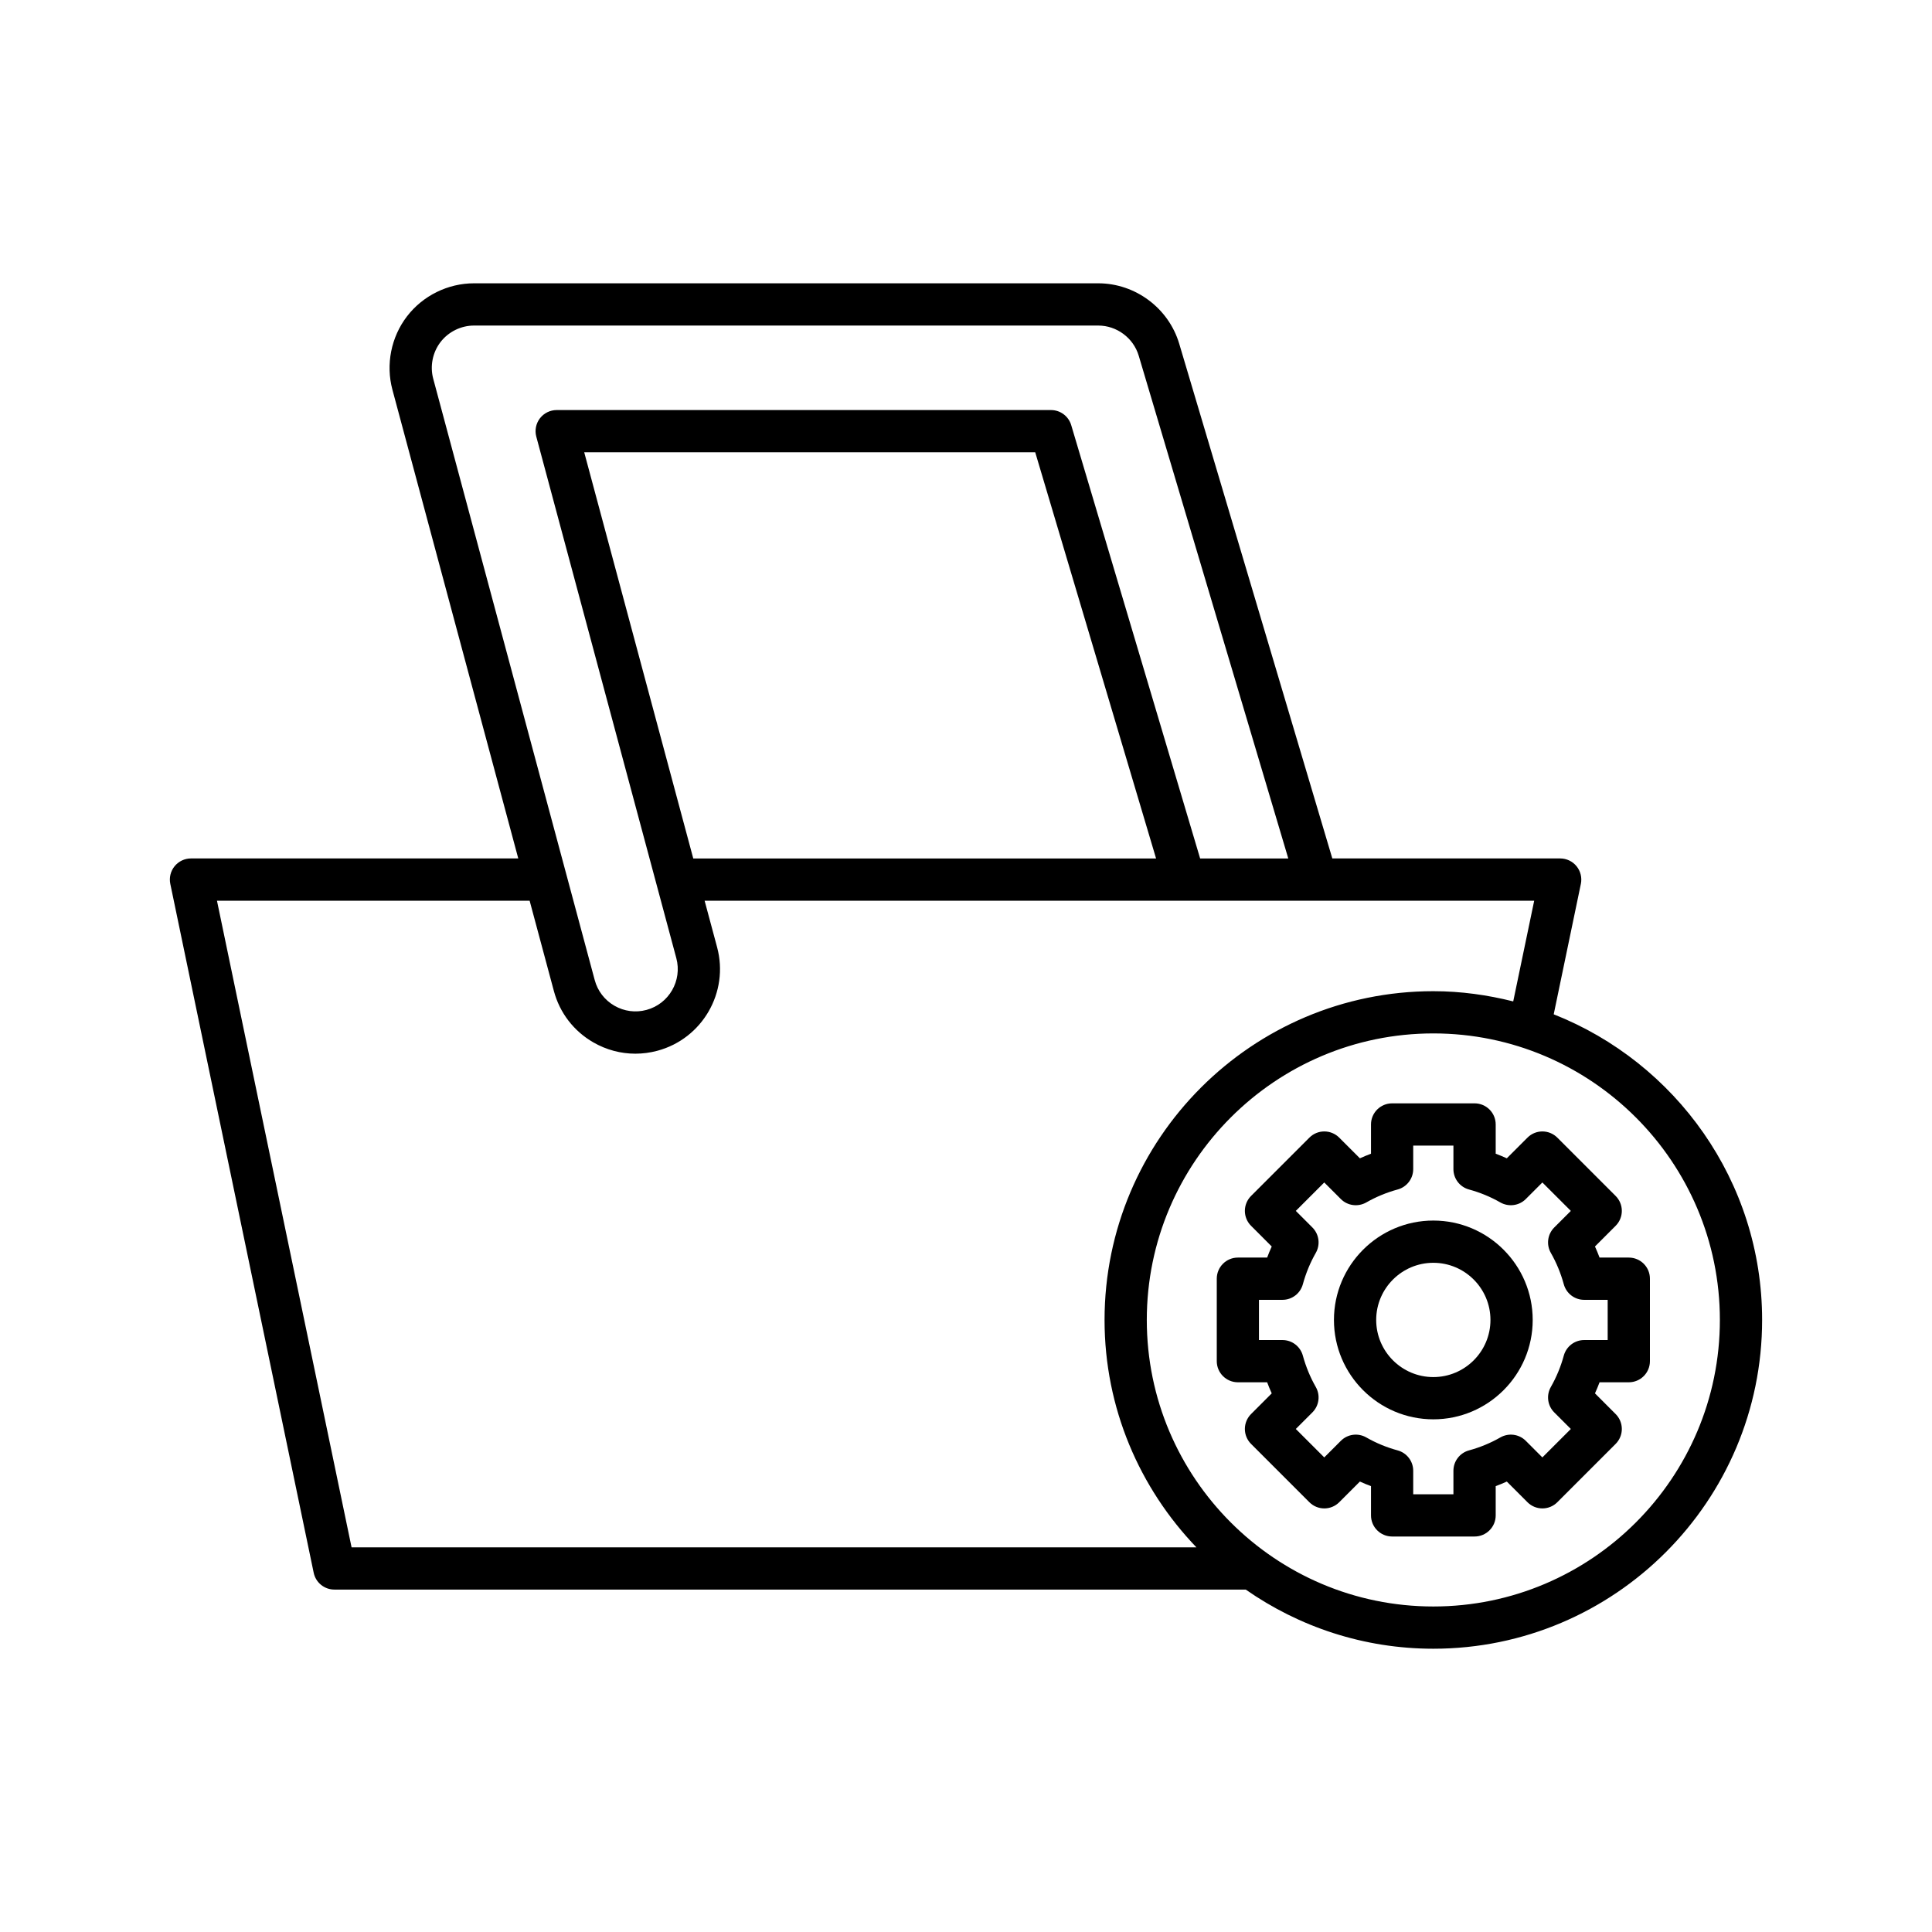
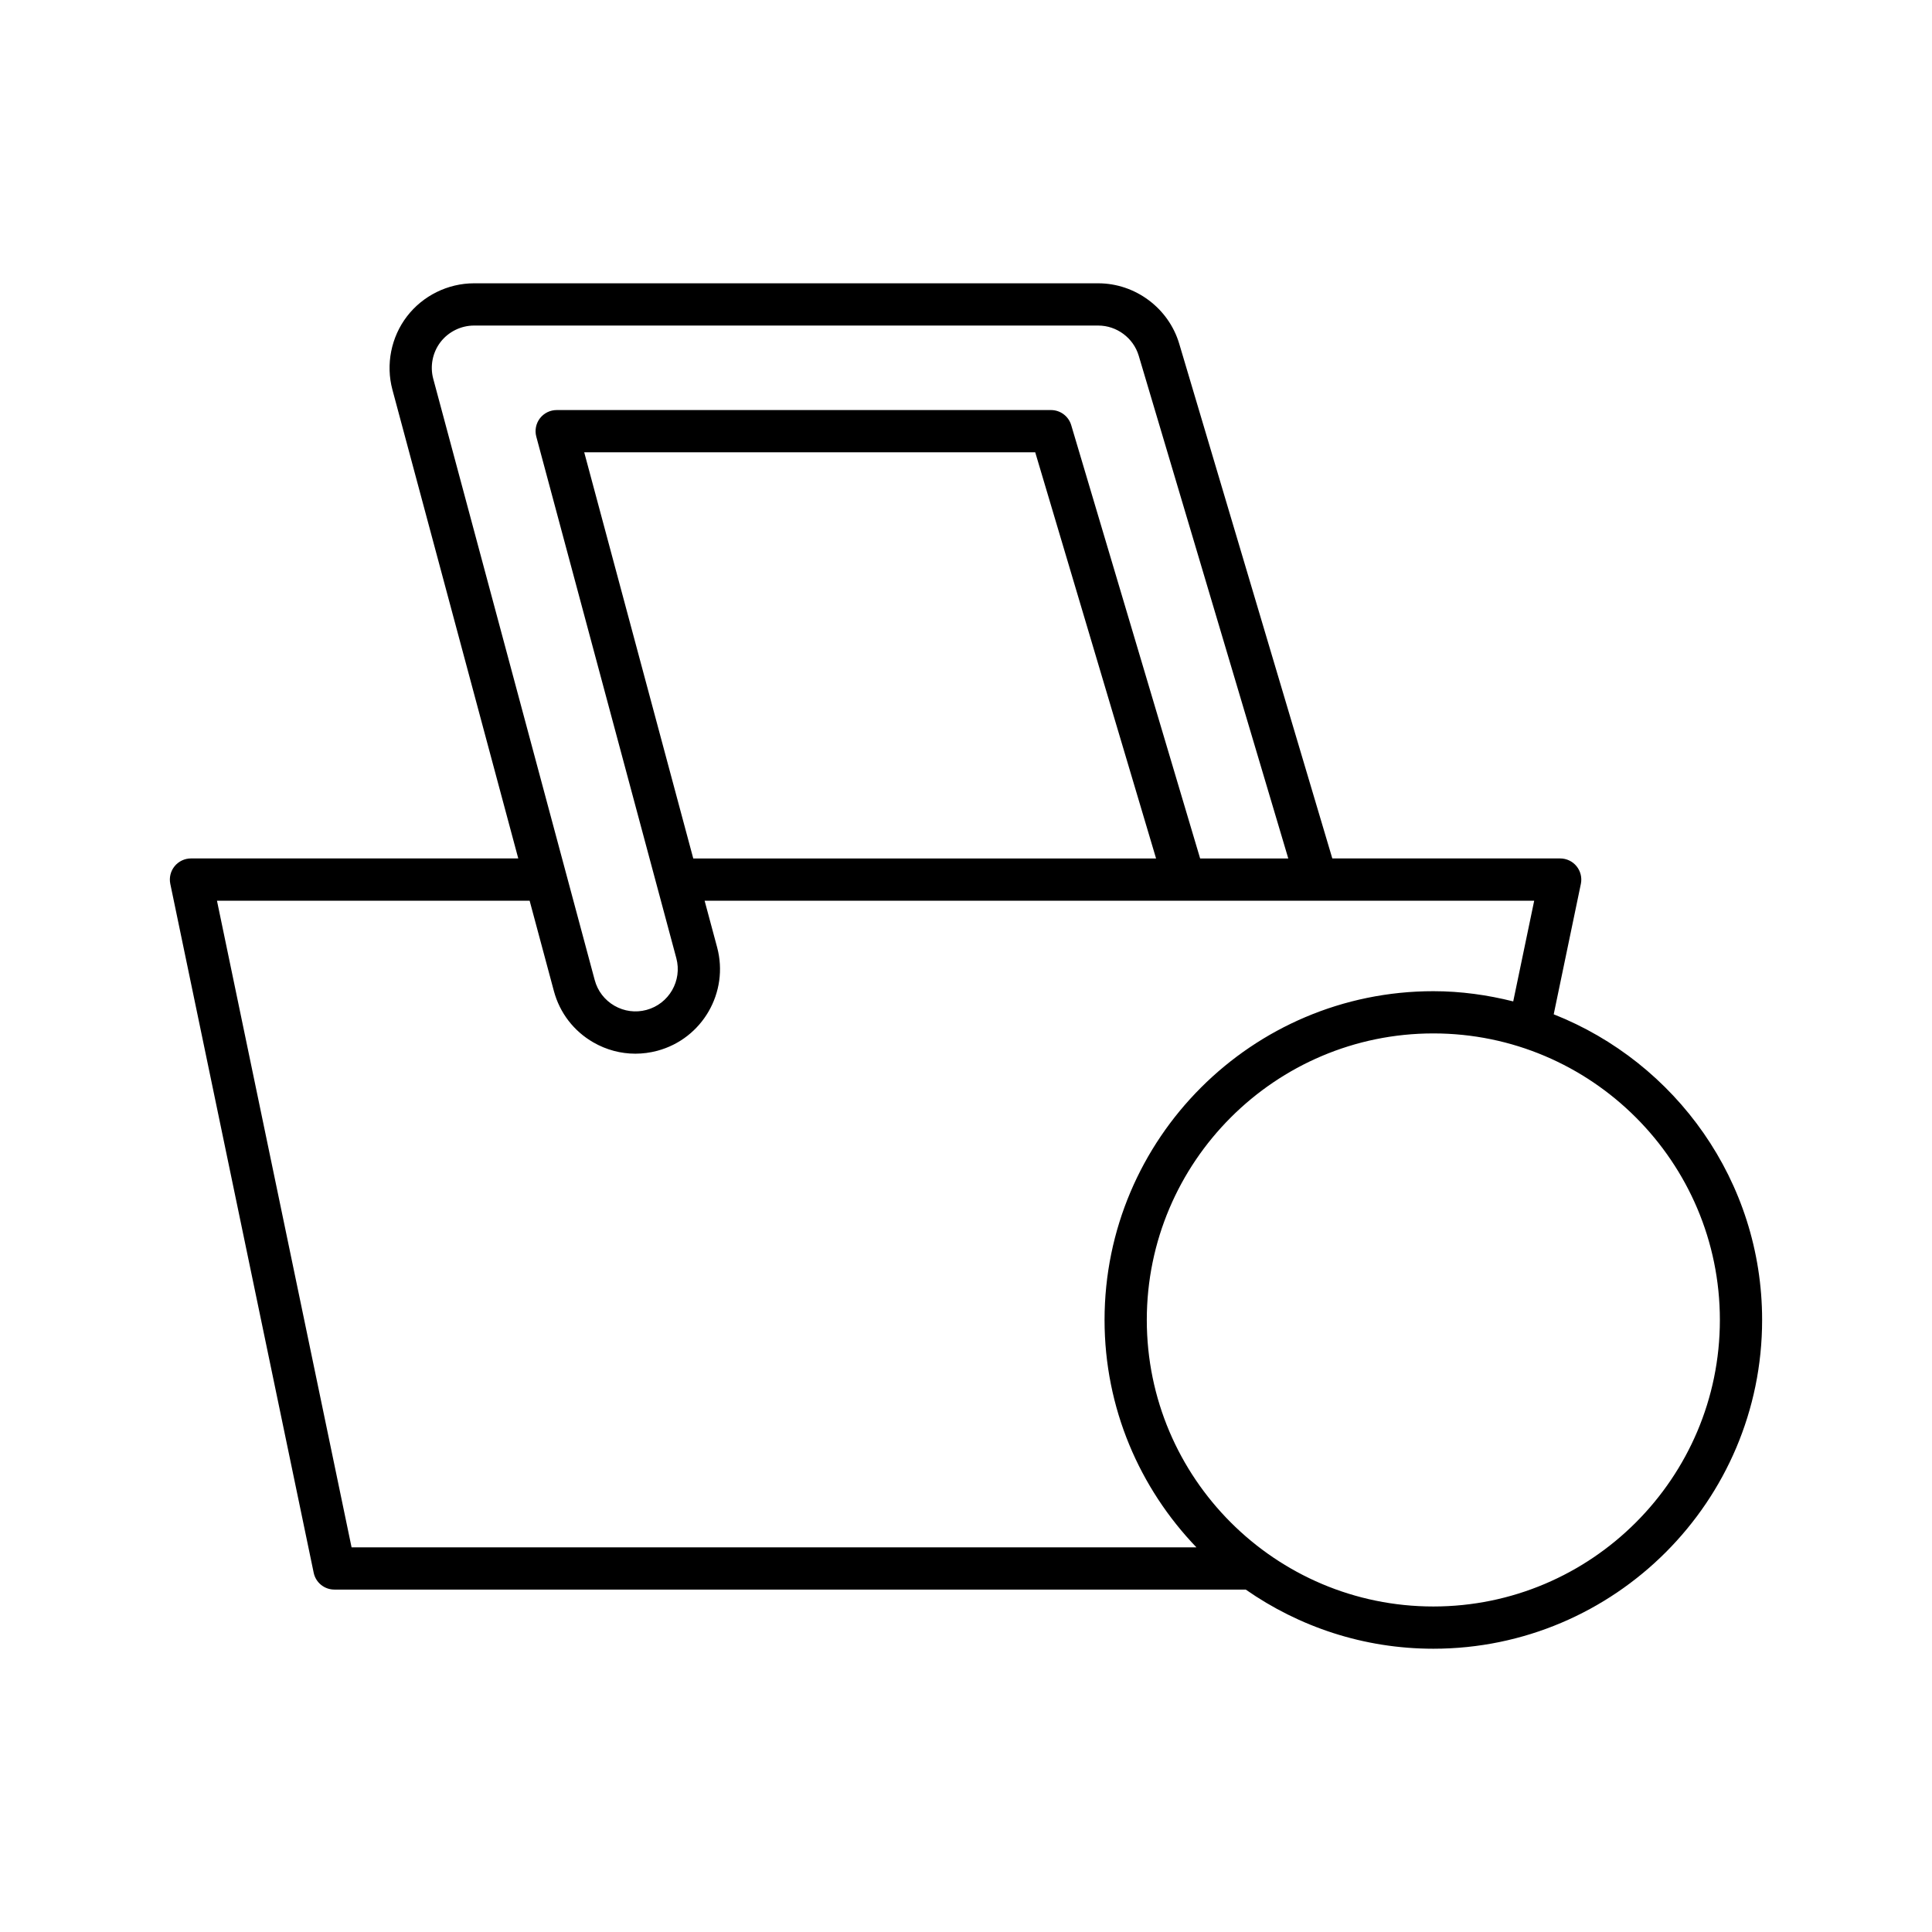
<svg xmlns="http://www.w3.org/2000/svg" fill="#000000" width="800px" height="800px" version="1.1" viewBox="144 144 512 512">
  <g>
    <path d="m555.75 412.8 7.195-34.566c0.34-1.648-0.078-3.363-1.141-4.672-1.059-1.305-2.656-2.066-4.34-2.066h-60.387l-40.574-136.41c-2.801-9.426-11.629-16.008-21.461-16.008h-165.42c-6.914 0-13.559 3.273-17.773 8.766-4.211 5.492-5.648 12.758-3.856 19.43l33.352 124.22h-86.734c-1.684 0-3.281 0.762-4.34 2.066-1.066 1.305-1.48 3.023-1.141 4.672l38 182.56c0.539 2.598 2.828 4.461 5.481 4.461h241.52c14.117 9.852 31.238 15.676 49.719 15.676 48.043 0 87.129-39.086 87.129-87.129 0-36.777-22.938-68.238-55.23-81zm-296.94-168.43c-0.898-3.336-0.176-6.969 1.926-9.711 2.109-2.746 5.434-4.383 8.891-4.383h165.42c4.914 0 9.324 3.289 10.73 8.004l39.629 133.22h-23.359l-34.164-114.83c-0.707-2.375-2.887-4-5.363-4h-130.99c-1.738 0-3.383 0.809-4.445 2.191-1.055 1.379-1.414 3.176-0.961 4.856l37.109 138.21c1.602 5.961-1.945 12.113-7.91 13.715-2.871 0.777-5.898 0.383-8.496-1.113-2.59-1.496-4.445-3.91-5.219-6.797zm191.56 127.13h-122.65l-28.898-107.64h119.52zm-213.2 182.56-35.672-171.36h82.859l6.43 23.945c1.551 5.777 5.258 10.605 10.445 13.594 3.449 1.988 7.269 3 11.148 3 1.945 0 3.91-0.258 5.844-0.777 11.922-3.203 19.02-15.508 15.816-27.434l-3.312-12.332h219.85l-5.559 26.688c-6.789-1.703-13.855-2.707-21.168-2.707-48.047 0-87.133 39.086-87.133 87.129 0 23.379 9.305 44.594 24.348 60.258zm286.68 15.676c-41.875 0-75.938-34.062-75.938-75.934 0-41.871 34.062-75.934 75.938-75.934 41.871 0 75.934 34.062 75.934 75.934 0 41.871-34.062 75.934-75.934 75.934z" />
-     <path d="m523.85 467.46c-14.523 0-26.34 11.816-26.34 26.34s11.812 26.336 26.34 26.336c14.52 0 26.332-11.812 26.332-26.336s-11.812-26.34-26.332-26.34zm0 41.48c-8.348 0-15.145-6.793-15.145-15.141 0-8.352 6.797-15.145 15.145-15.145 8.348 0 15.137 6.793 15.137 15.145 0 8.348-6.789 15.141-15.137 15.141z" />
-     <path d="m575.65 477.27h-7.75c-0.371-0.996-0.777-1.977-1.215-2.938l5.477-5.481c1.051-1.051 1.641-2.473 1.641-3.957s-0.59-2.91-1.641-3.957l-15.453-15.453c-2.188-2.188-5.731-2.188-7.914 0l-5.477 5.477c-0.961-0.438-1.945-0.844-2.941-1.215v-7.75c0-3.09-2.504-5.598-5.598-5.598h-21.852c-3.094 0-5.598 2.508-5.598 5.598v7.75c-0.996 0.371-1.98 0.777-2.941 1.215l-5.477-5.477c-2.188-2.188-5.731-2.188-7.914 0l-15.453 15.453c-1.051 1.051-1.641 2.473-1.641 3.957s0.59 2.91 1.641 3.957l5.477 5.481c-0.438 0.961-0.844 1.945-1.215 2.938h-7.75c-3.094 0-5.598 2.508-5.598 5.598v21.852c0 3.09 2.504 5.598 5.598 5.598h7.75c0.371 0.996 0.777 1.977 1.215 2.938l-5.477 5.481c-1.051 1.051-1.641 2.473-1.641 3.957s0.59 2.91 1.641 3.957l15.453 15.453c2.188 2.188 5.731 2.188 7.914 0l5.477-5.477c0.961 0.438 1.945 0.844 2.941 1.215v7.75c0 3.09 2.504 5.598 5.598 5.598h21.852c3.094 0 5.598-2.508 5.598-5.598v-7.75c0.996-0.371 1.98-0.777 2.941-1.215l5.477 5.477c2.188 2.188 5.731 2.188 7.914 0l15.453-15.453c1.051-1.051 1.641-2.473 1.641-3.957s-0.59-2.91-1.641-3.957l-5.477-5.481c0.438-0.961 0.844-1.945 1.215-2.938h7.75c3.094 0 5.598-2.508 5.598-5.598v-21.852c0-3.09-2.504-5.598-5.598-5.598zm-5.598 21.855h-6.227c-2.527 0-4.734 1.688-5.402 4.121-0.801 2.938-1.957 5.734-3.434 8.32-1.25 2.188-0.887 4.949 0.902 6.734l4.394 4.394-7.539 7.535-4.394-4.394c-1.781-1.793-4.547-2.156-6.742-0.902-2.582 1.48-5.379 2.637-8.309 3.434-2.438 0.664-4.129 2.875-4.129 5.402v6.227h-10.656v-6.227c0-2.527-1.688-4.738-4.129-5.402-2.93-0.797-5.731-1.953-8.309-3.434-2.191-1.254-4.957-0.891-6.742 0.902l-4.394 4.394-7.539-7.535 4.394-4.394c1.789-1.785 2.152-4.547 0.902-6.734-1.477-2.582-2.629-5.383-3.434-8.32-0.668-2.434-2.875-4.121-5.402-4.121h-6.227v-10.656h6.227c2.527 0 4.734-1.688 5.402-4.121 0.805-2.938 1.957-5.738 3.434-8.32 1.25-2.188 0.887-4.949-0.902-6.734l-4.394-4.394 7.539-7.535 4.394 4.394c1.781 1.789 4.547 2.144 6.742 0.902 2.582-1.48 5.379-2.637 8.309-3.434 2.438-0.664 4.129-2.875 4.129-5.402v-6.227h10.656v6.227c0 2.527 1.688 4.738 4.129 5.402 2.93 0.797 5.731 1.953 8.309 3.434 2.191 1.242 4.957 0.887 6.742-0.902l4.394-4.394 7.539 7.535-4.394 4.394c-1.789 1.785-2.152 4.547-0.902 6.734 1.477 2.582 2.629 5.383 3.434 8.32 0.668 2.434 2.875 4.121 5.402 4.121h6.227z" />
  </g>
</svg>